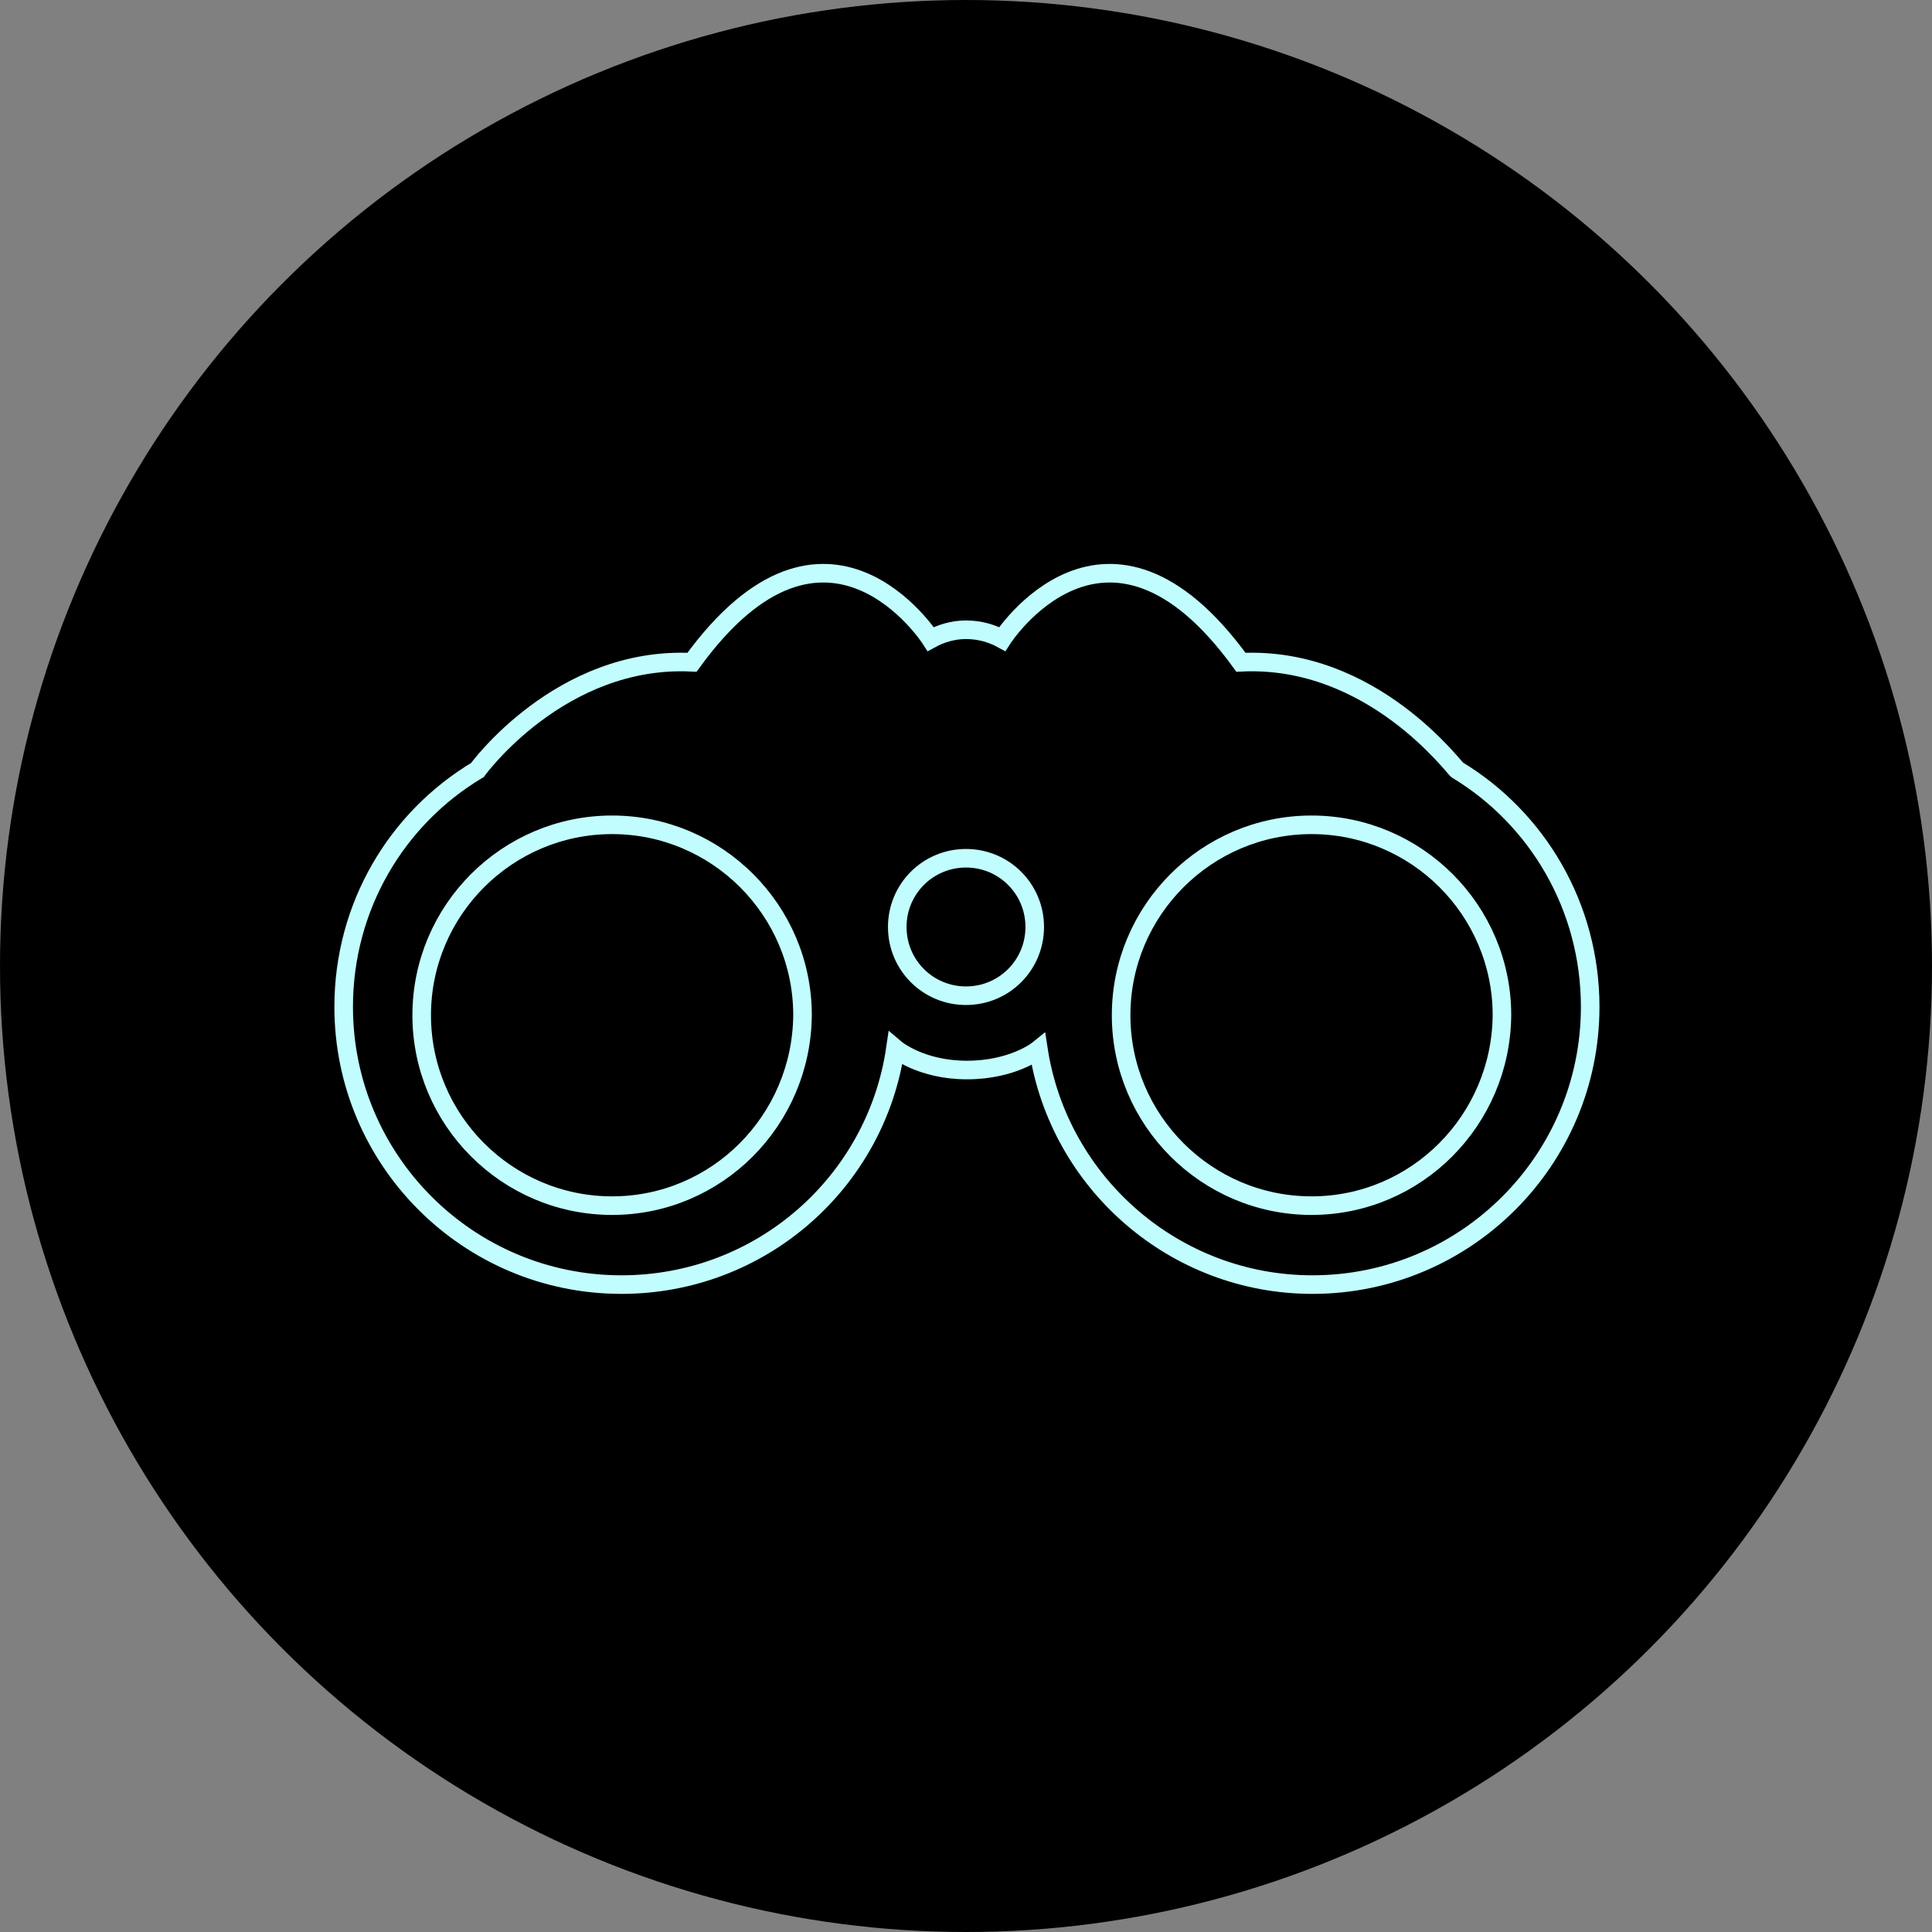
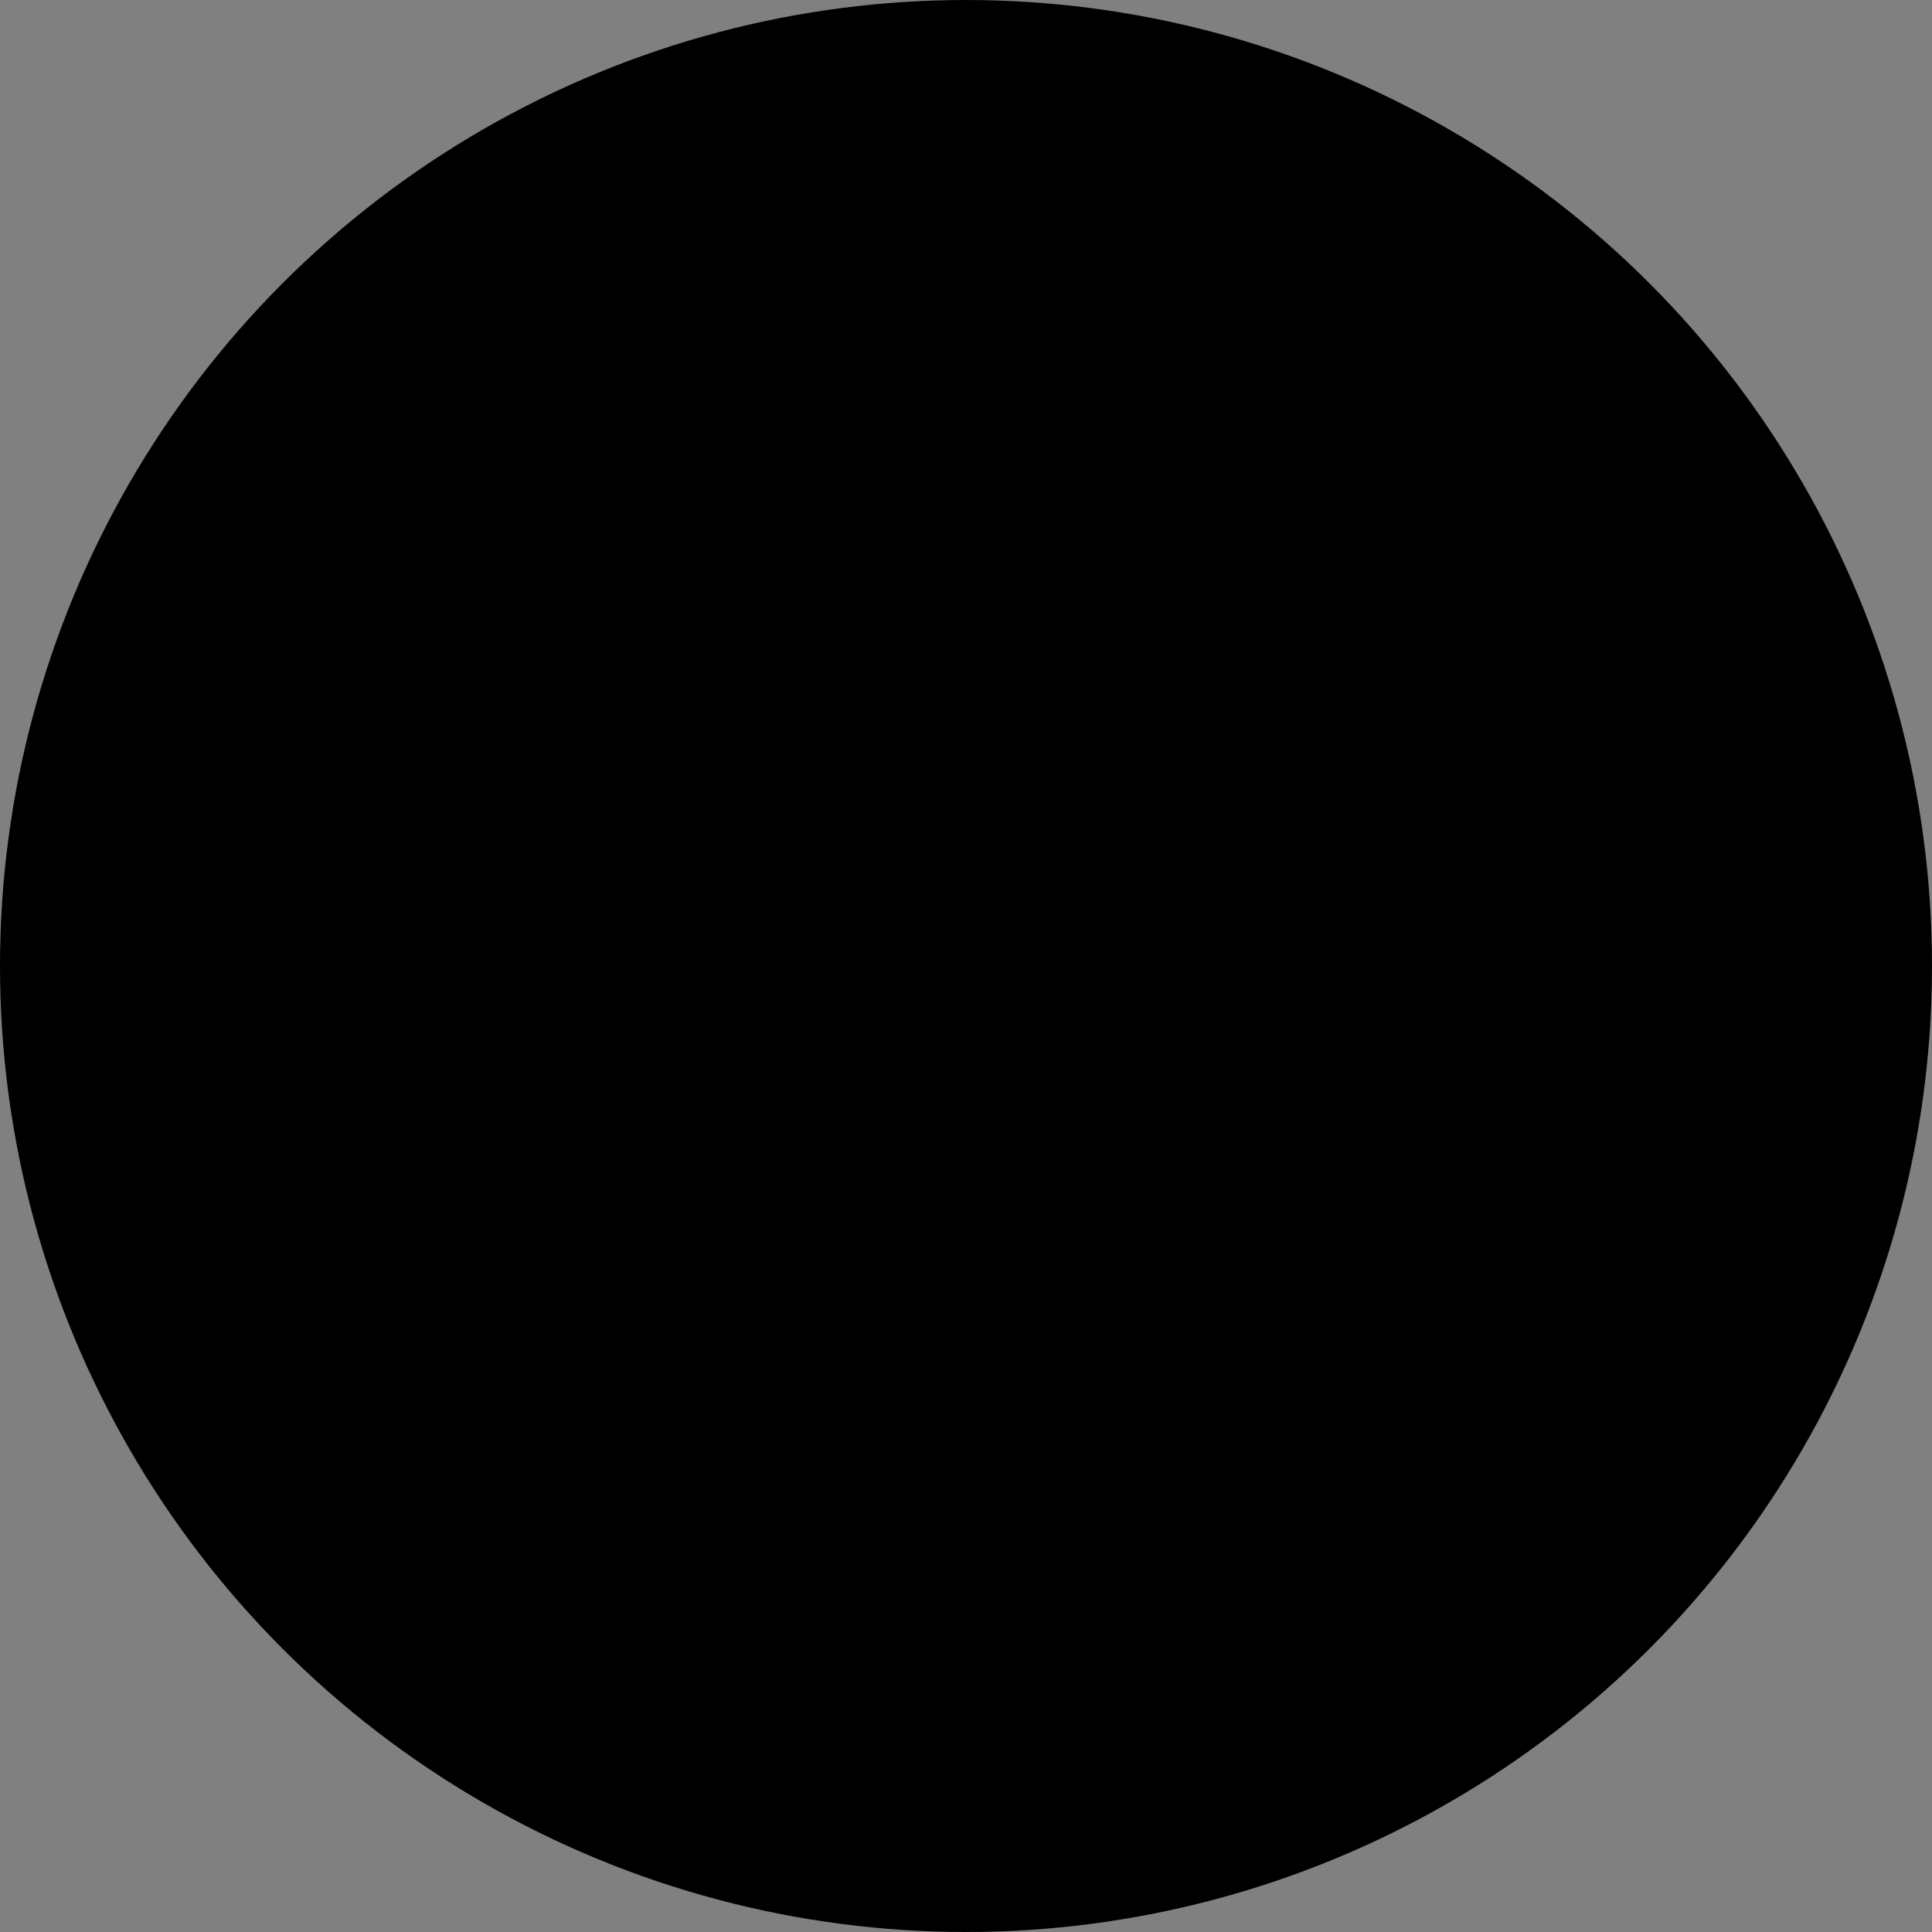
<svg xmlns="http://www.w3.org/2000/svg" version="1.1" id="Layer_1" x="0px" y="0px" viewBox="0 0 208 208" style="enable-background:new 0 0 208 208;" xml:space="preserve">
  <rect x="0" y="0" width="208" height="208" fill="#808080" stroke="none" />
  <style type="text/css">
	.st0{fill:none;stroke:#C1FDFE;stroke-width:2;stroke-miterlimit:10;}
	.st1{fill:none;stroke:#C1FDFE;stroke-width:2;stroke-linecap:round;stroke-linejoin:round;stroke-miterlimit:10;}
</style>
  <circle cx="104" cy="104" r="104" />
-   <path class="st0" d="M141.2,129.8c-11.3,0-20.5-9.2-20.5-20.5c0-11.3,9.2-20.5,20.5-20.5c11.3,0,20.5,9.2,20.5,20.5  C161.6,120.6,152.5,129.8,141.2,129.8z M104,107.2c-4.1,0-7.4-3.3-7.4-7.4c0-4.1,3.3-7.4,7.4-7.4c4.1,0,7.4,3.3,7.4,7.4  C111.4,103.9,108.1,107.2,104,107.2z M65.9,129.8c-11.3,0-20.5-9.2-20.5-20.5c0-11.3,9.2-20.5,20.5-20.5c11.3,0,20.5,9.2,20.5,20.5  C86.3,120.6,77.2,129.8,65.9,129.8z M133.6,71.3c-14.5-20-25.7-2.5-25.7-2.5c-1.1-0.6-2.4-1-3.9-1c-1.4,0-2.7,0.4-3.8,1  c0,0-11.2-17.5-25.7,2.5c-14.2-0.7-23.1,11.6-23.1,11.6C42.7,88.1,37,97.6,37,108.4c0,16.5,13.4,29.9,29.9,29.9  c15,0,27.4-11,29.5-25.4c0,0,2.7,2.3,7.7,2.3c5,0,7.7-2.2,7.7-2.2c2.2,14.3,14.6,25.3,29.5,25.3c16.5,0,29.9-13.4,29.9-29.9  c0-10.8-5.7-20.3-14.3-25.5C156.7,82.9,147.8,70.6,133.6,71.3z" />
</svg>